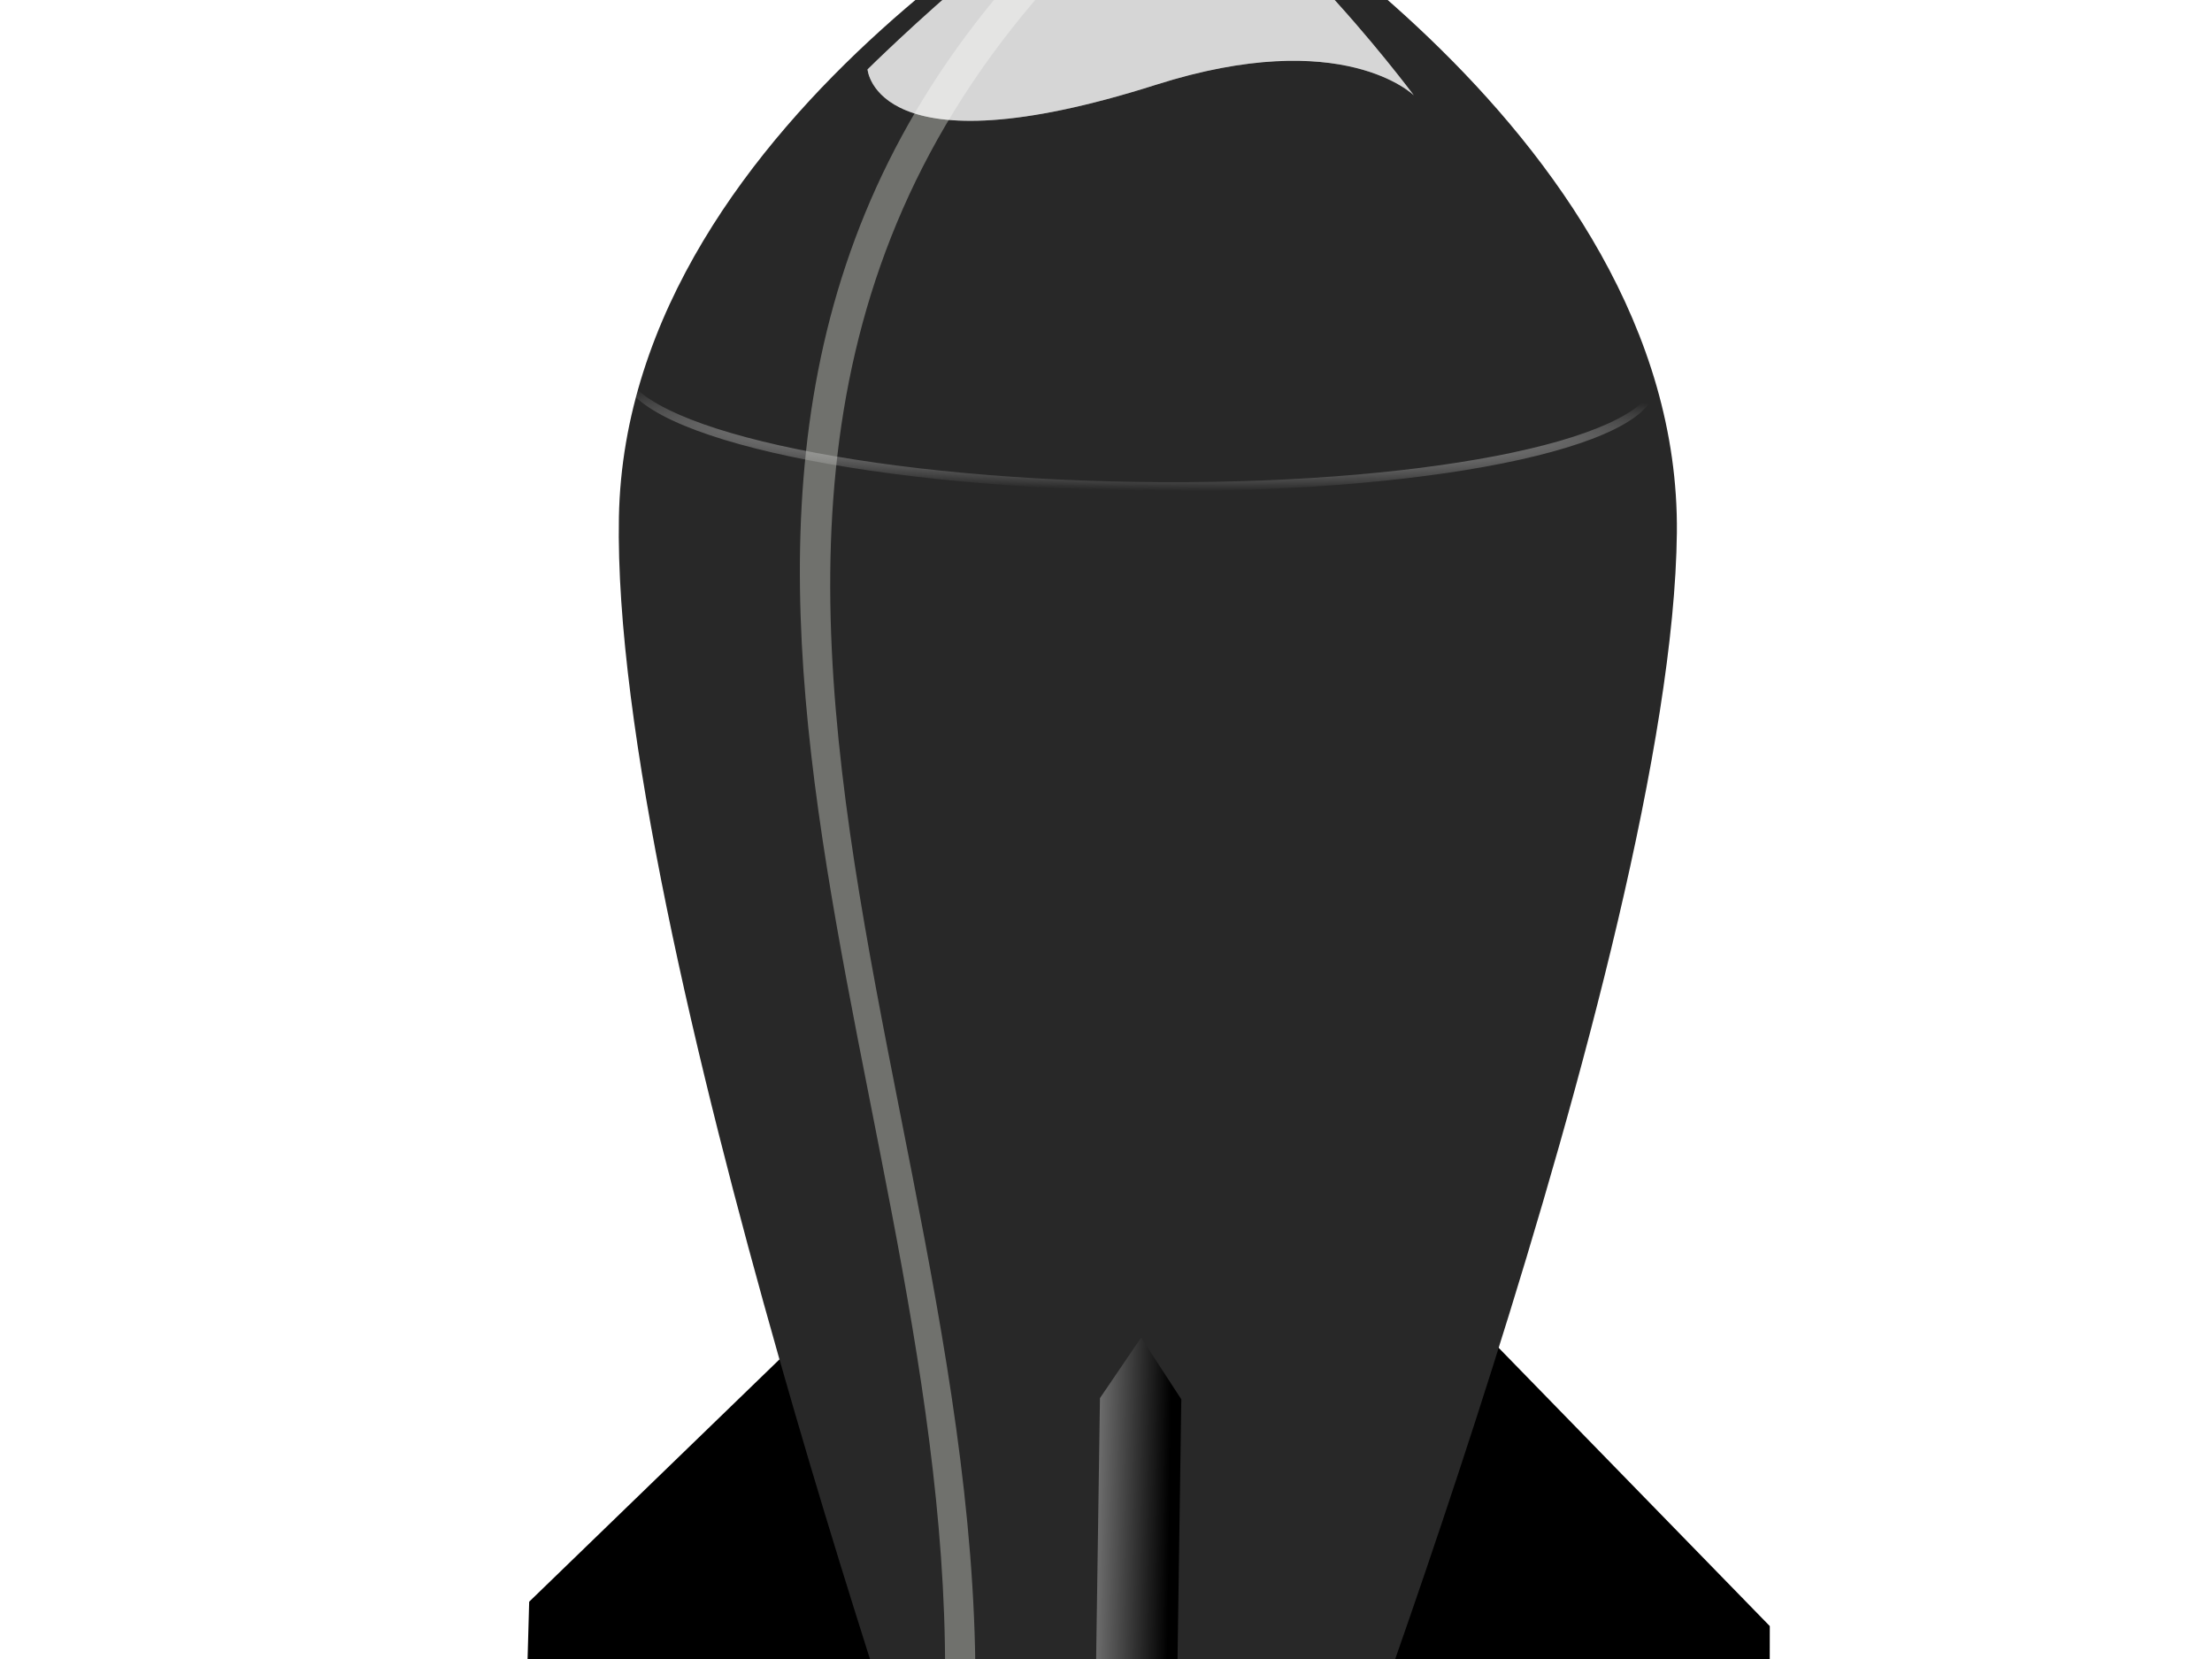
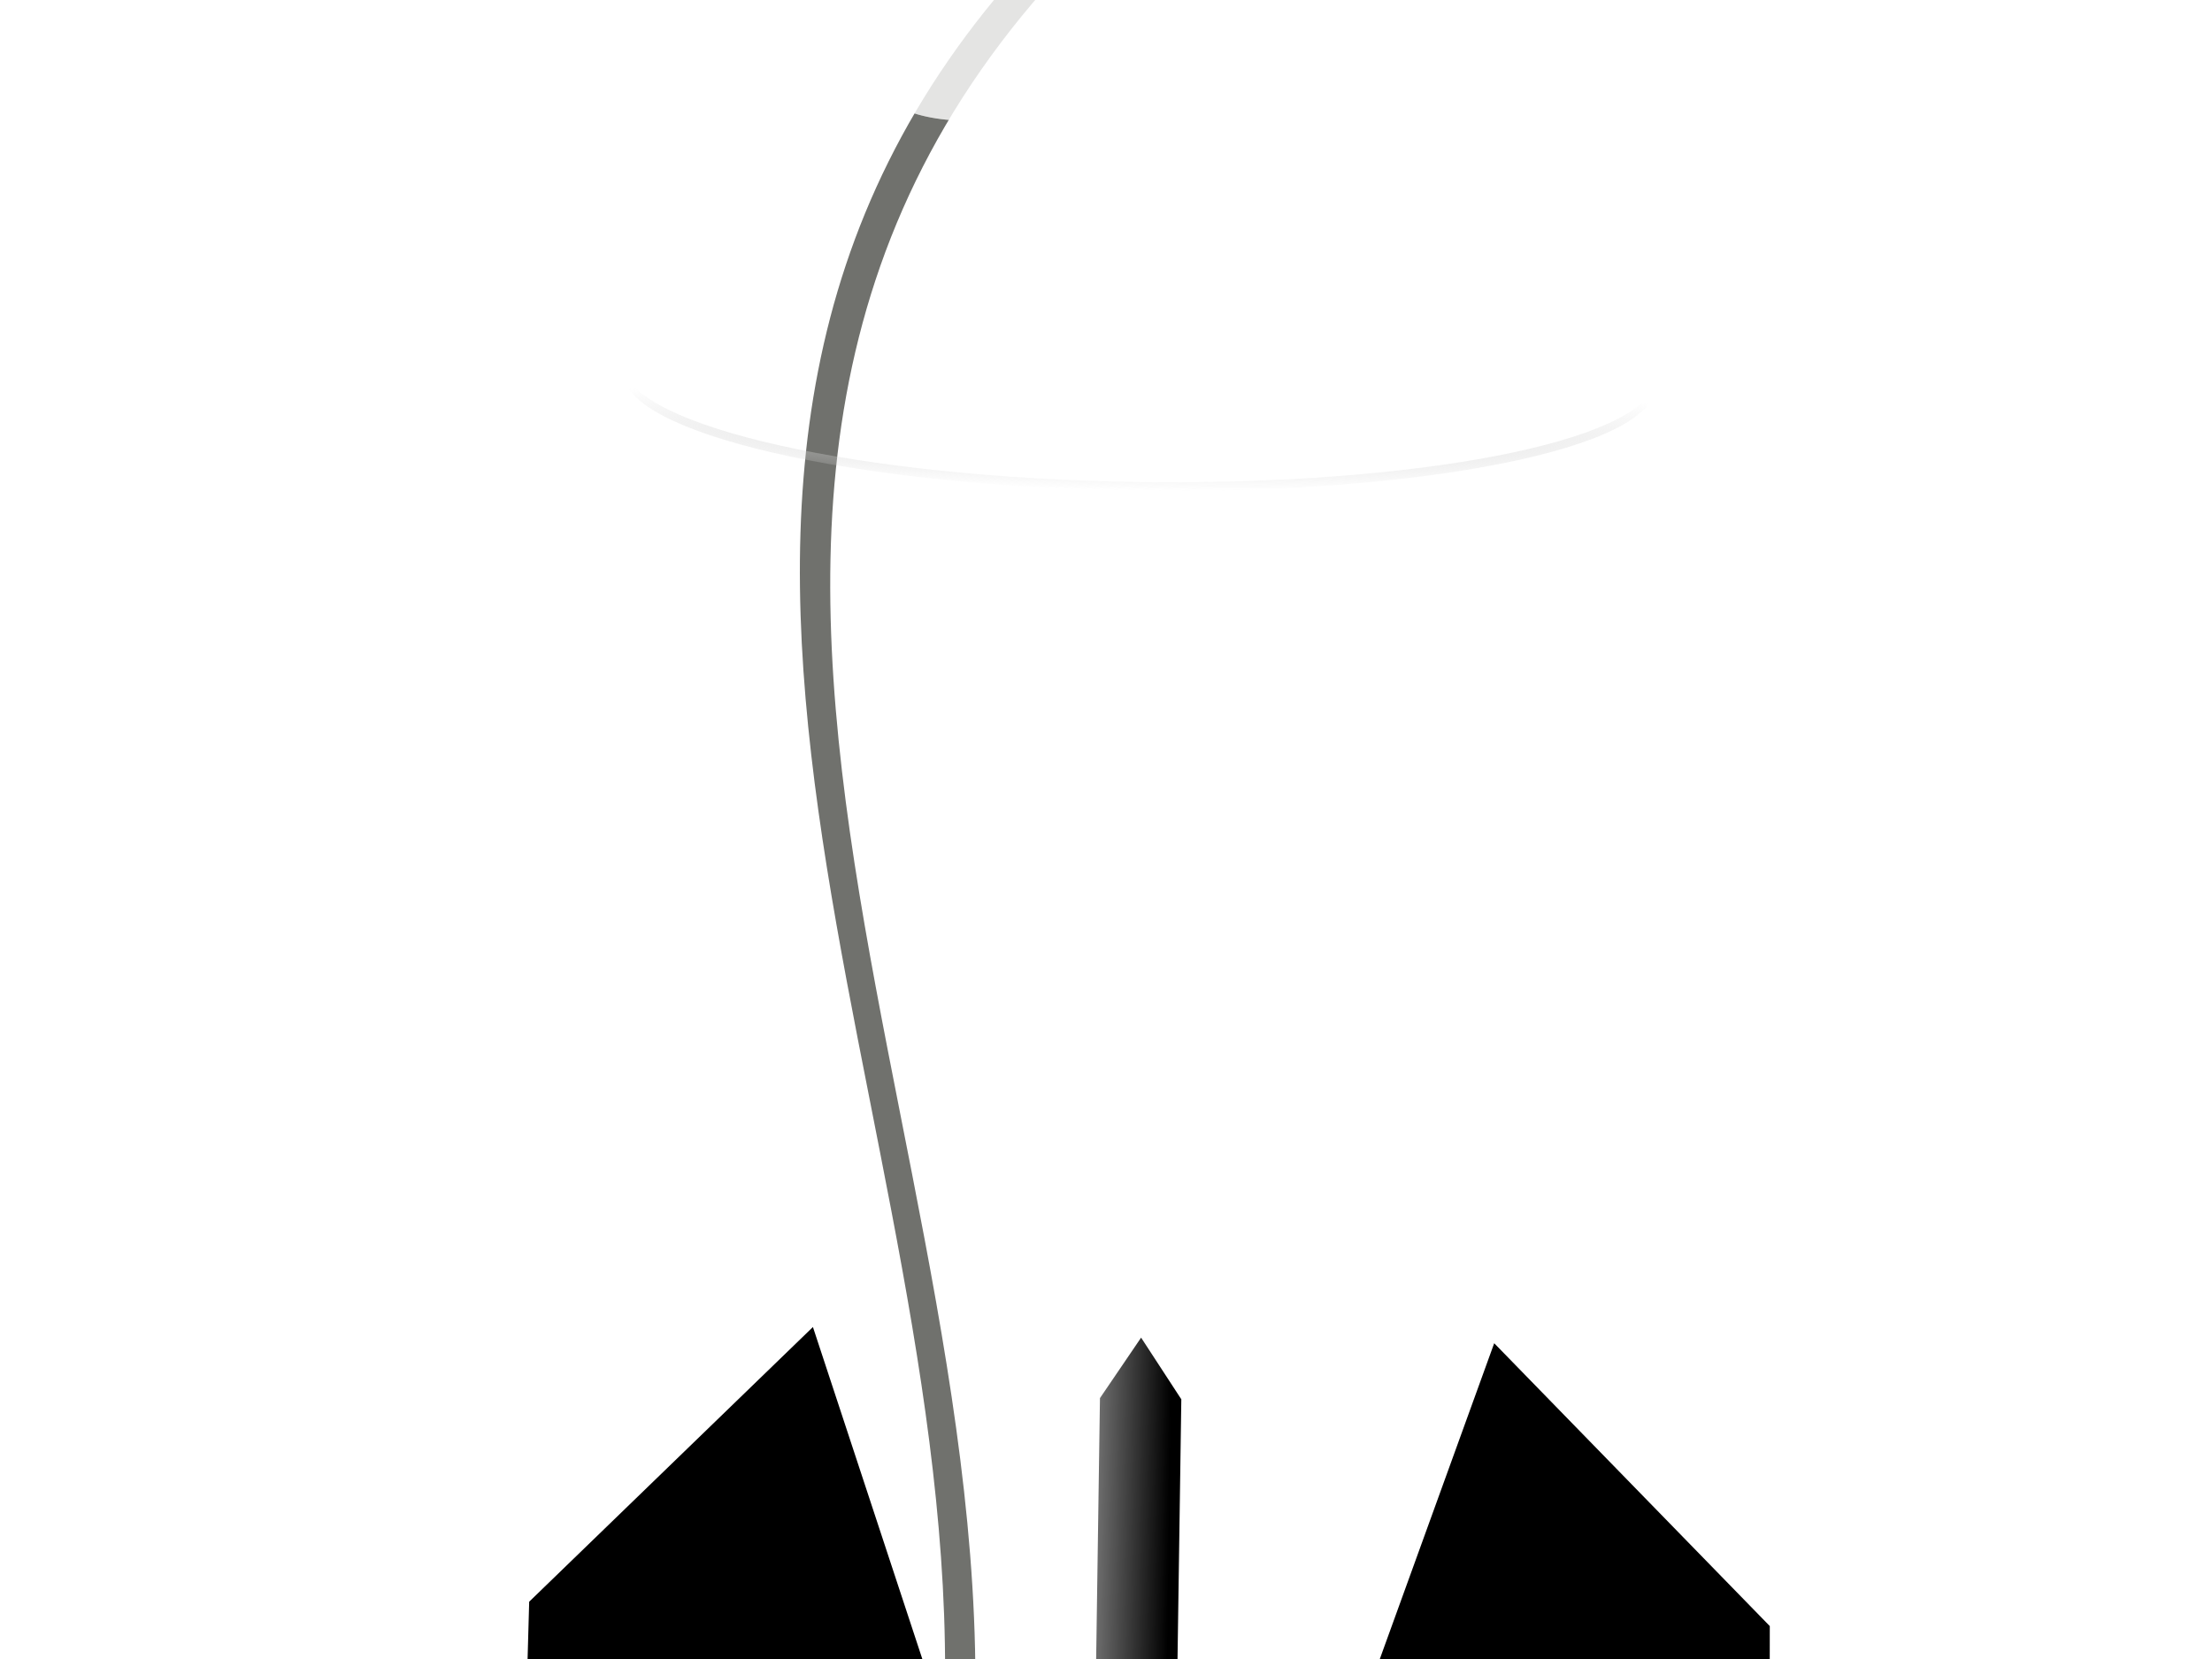
<svg xmlns="http://www.w3.org/2000/svg" xmlns:xlink="http://www.w3.org/1999/xlink" width="640" height="480">
  <title>nuclear bomb</title>
  <defs>
    <linearGradient id="linearGradient3873">
      <stop stop-color="#f7f7f7" id="stop3875" offset="0" />
      <stop stop-color="#000000" id="stop3877" offset="1" />
    </linearGradient>
    <linearGradient id="linearGradient3855">
      <stop stop-color="#ffffff" id="stop3857" offset="0" />
      <stop stop-color="#ffffff" stop-opacity="0" id="stop3859" offset="1" />
    </linearGradient>
    <linearGradient id="linearGradient3837">
      <stop stop-color="#d6d6d6" id="stop3839" offset="0" />
      <stop stop-color="#d6d6d6" stop-opacity="0" id="stop3841" offset="1" />
    </linearGradient>
    <linearGradient id="linearGradient3760">
      <stop stop-color="#ffffff" id="stop3762" offset="0" />
      <stop stop-color="#ffffff" stop-opacity="0" id="stop3764" offset="1" />
    </linearGradient>
    <linearGradient gradientTransform="translate(-1.414, -9.899)" y2="0.435" x2="1.015" y1="0.435" x1="0.015" id="linearGradient3766" xlink:href="#linearGradient3760" />
    <linearGradient y2="0.486" x2="-1.968" y1="0.486" x1="-3.893" gradientTransform="matrix(-1, 0, 0, 1, 628.332, -1.414)" id="linearGradient3800" xlink:href="#linearGradient3760" />
    <filter height="1.032" y="-0.016" width="1.296" x="-0.148" id="filter3833">
      <feGaussianBlur id="feGaussianBlur3835" stdDeviation="4.139" />
    </filter>
    <radialGradient gradientUnits="userSpaceOnUse" gradientTransform="matrix(1.877, 7.55762e-08, -1.75248e-08, 0.165, -243.096, 72.792)" r="101.519" fy="317.978" fx="303.826" cy="317.978" cx="303.826" id="radialGradient3843" xlink:href="#linearGradient3837" />
    <linearGradient gradientTransform="translate(202.914, 129.93)" y2="-1.735" x2="-1.199" y1="-1.735" x1="-1.605" id="linearGradient3861" xlink:href="#linearGradient3855" />
    <linearGradient y2="0.222" x2="0.876" y1="0.222" x1="-1.129" id="linearGradient3882" xlink:href="#linearGradient3873" />
    <linearGradient y2="-1.735" x2="-1.388" y1="-1.735" x1="-1.605" gradientTransform="translate(202.914, 129.93)" id="linearGradient4000" xlink:href="#linearGradient3855" />
  </defs>
  <g>
    <title>Layer 1</title>
    <g transform="rotate(0.837, 335.5, 267.303)" id="layer1">
      <path fill="#000000" fill-rule="evenodd" stroke-width="1px" d="m434.08,387.212l80.924,80.664l1.471,109.666l-77.981,0.906l-57.383,-38.066l52.968,-153.17z" id="path3768" />
      <path fill="#000000" fill-rule="evenodd" stroke-width="1px" id="path3385" d="m236.919,385.399l-80.924,80.664l-1.471,109.666l77.981,0.906l57.382,-38.066l-52.968,-153.17z" />
-       <path fill="#282828" fill-rule="nonzero" stroke-width="1.957" stroke-linecap="square" stroke-linejoin="round" stroke-miterlimit="4" stroke-dashoffset="0" id="rect3379" d="m324.501,-43.844c0,0 -146.643,78.04 -147.135,195.796c-0.504,120.678 100.052,394.254 100.052,394.254l106.029,0c0,0 100.556,-273.577 100.052,-394.254c-0.492,-117.756 -147.135,-195.796 -147.135,-195.796l-11.863,0z" />
      <path fill="url(#linearGradient3882)" fill-rule="nonzero" stroke-width="2" stroke-linecap="square" stroke-linejoin="round" stroke-miterlimit="4" stroke-dashoffset="0" id="rect3411" d="m320.259,404.754l11.645,-17.673l11.896,17.673l0,169.484l-23.542,0l0,-169.484z" />
      <path fill="url(#linearGradient3766)" fill-rule="nonzero" stroke-width="1.957" stroke-linecap="square" stroke-linejoin="round" stroke-miterlimit="4" stroke-dashoffset="0" id="path3753" d="m328.577,-42.425c-1.006,0.537 -138.257,73.977 -138.72,184.66c-0.476,113.847 94.388,371.938 94.388,371.938c16.392,-193.116 -137.993,-394.758 44.331,-556.598z" />
-       <path fill="url(#linearGradient3800)" fill-rule="nonzero" stroke-width="1.957" stroke-linecap="square" stroke-linejoin="round" stroke-miterlimit="4" stroke-dashoffset="0" id="path3770" d="m415.035,31.439c70.659,130.179 -4.897,261.039 -4.966,393.943c29.201,-90.188 56.363,-181.038 62.44,-273.089c-0.025,-42.613 -20.929,-85.117 -57.475,-120.854z" />
      <path fill="#70716d" fill-rule="nonzero" stroke-width="1.957" stroke-linecap="square" stroke-linejoin="round" stroke-miterlimit="4" stroke-dashoffset="0" filter="url(#filter3833)" id="path3802" d="m328.594,-33.364c-0.331,0.177 -15.451,8.292 -35.542,22.97c-134.804,151.816 -10.957,334.736 -16.599,511.794c-0.001,0.028 0.001,0.057 0,0.085c4.757,13.551 7.771,21.752 7.771,21.752c16.392,-193.116 -137.954,-394.761 44.37,-556.601z" />
      <path fill="url(#radialGradient3843)" fill-rule="nonzero" stroke-width="2" stroke-linecap="square" stroke-linejoin="round" stroke-miterlimit="4" stroke-dashoffset="0" id="path3404" d="m177.997,108.542c-0.074,0.417 -0.133,0.844 -0.133,1.265c0,17.812 66.917,32.269 149.369,32.269c82.452,0 149.369,-14.456 149.369,-32.269c0,-0.421 -0.059,-0.848 -0.133,-1.265c-3.084,17.226 -68.749,31.003 -149.237,31.003c-80.488,0 -146.153,-13.778 -149.237,-31.003z" />
-       <path opacity="0.563" fill="url(#linearGradient3861)" fill-rule="evenodd" stroke-width="1px" id="path3853" d="m247.402,21.341c0,0 2.686,30.237 83.48,3.233c54.002,-18.049 74.682,1.972 74.682,1.972c0,0 -50.362,-65.656 -77.851,-65.447c-23.726,2.539 -80.311,60.242 -80.311,60.242z" />
+       <path opacity="0.563" fill="url(#linearGradient3861)" fill-rule="evenodd" stroke-width="1px" id="path3853" d="m247.402,21.341c0,0 2.686,30.237 83.48,3.233c54.002,-18.049 74.682,1.972 74.682,1.972c0,0 -50.362,-65.656 -77.851,-65.447z" />
      <path opacity="0.563" fill="url(#linearGradient4000)" fill-rule="evenodd" stroke-width="1px" d="m247.402,21.341c0,0 2.686,30.237 83.48,3.233c54.002,-18.049 74.682,1.972 74.682,1.972c0,0 -50.362,-65.656 -77.851,-65.447c-23.726,2.539 -80.311,60.242 -80.311,60.242z" id="path3904" />
    </g>
  </g>
</svg>